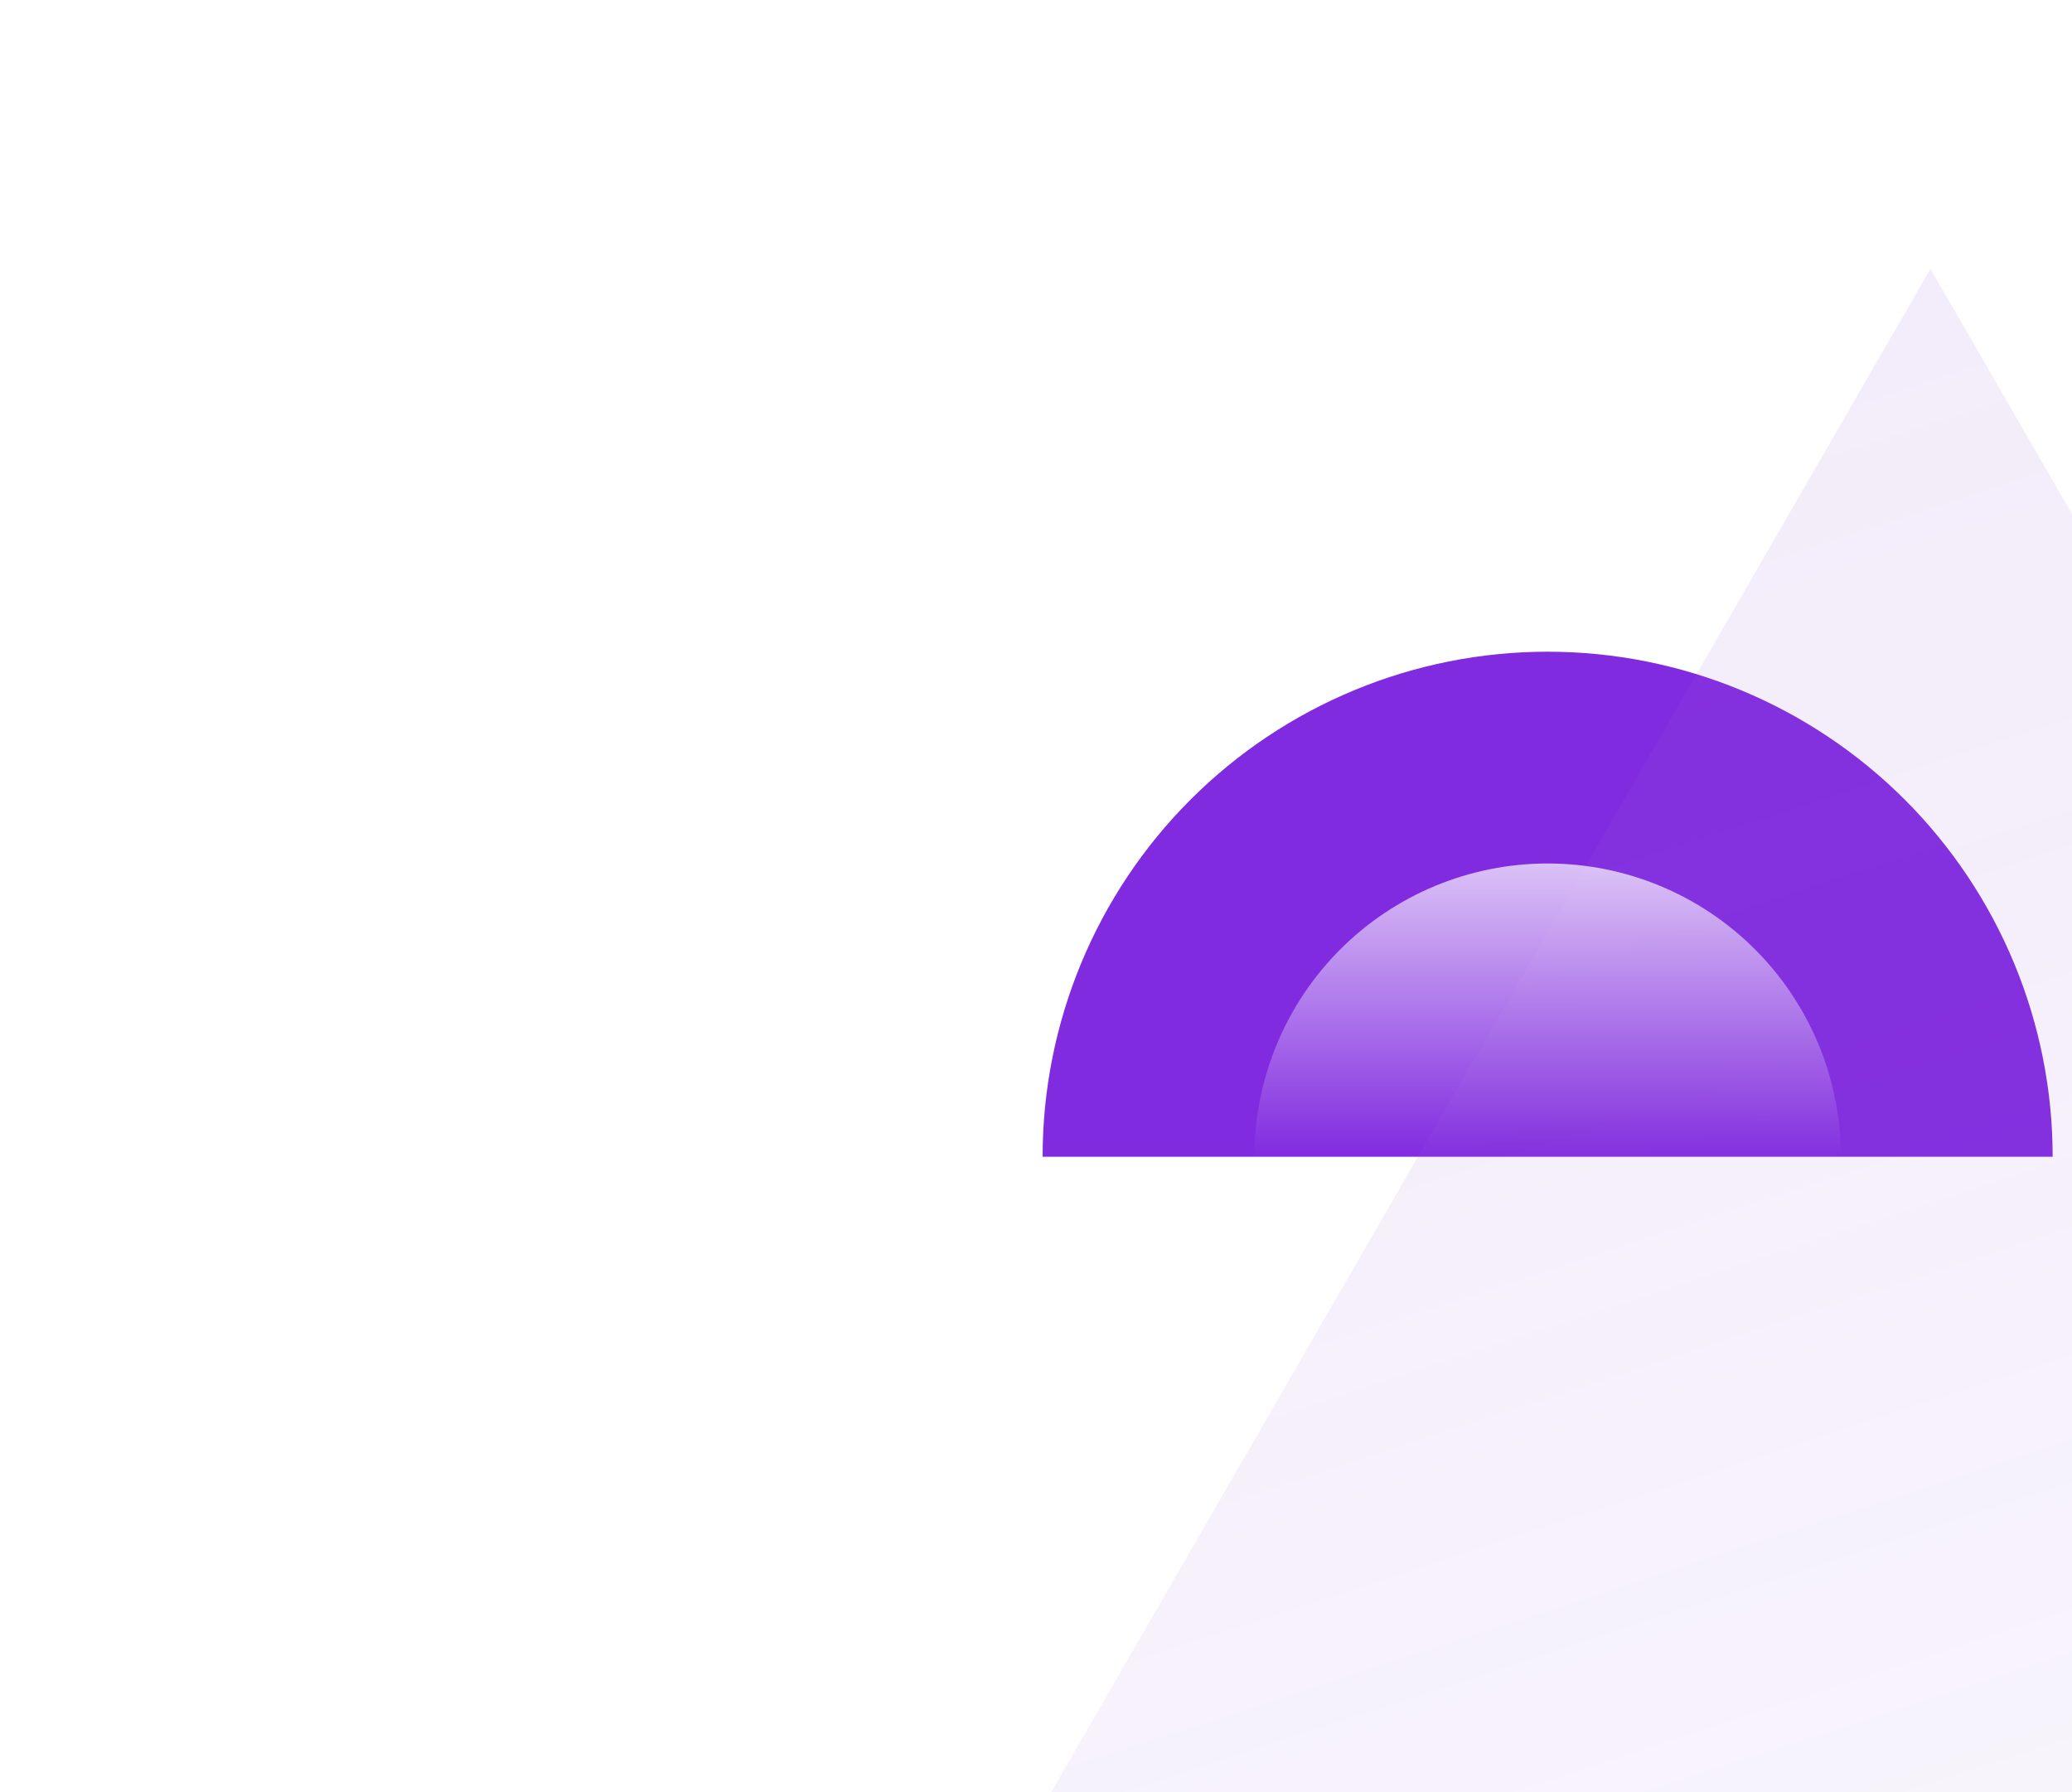
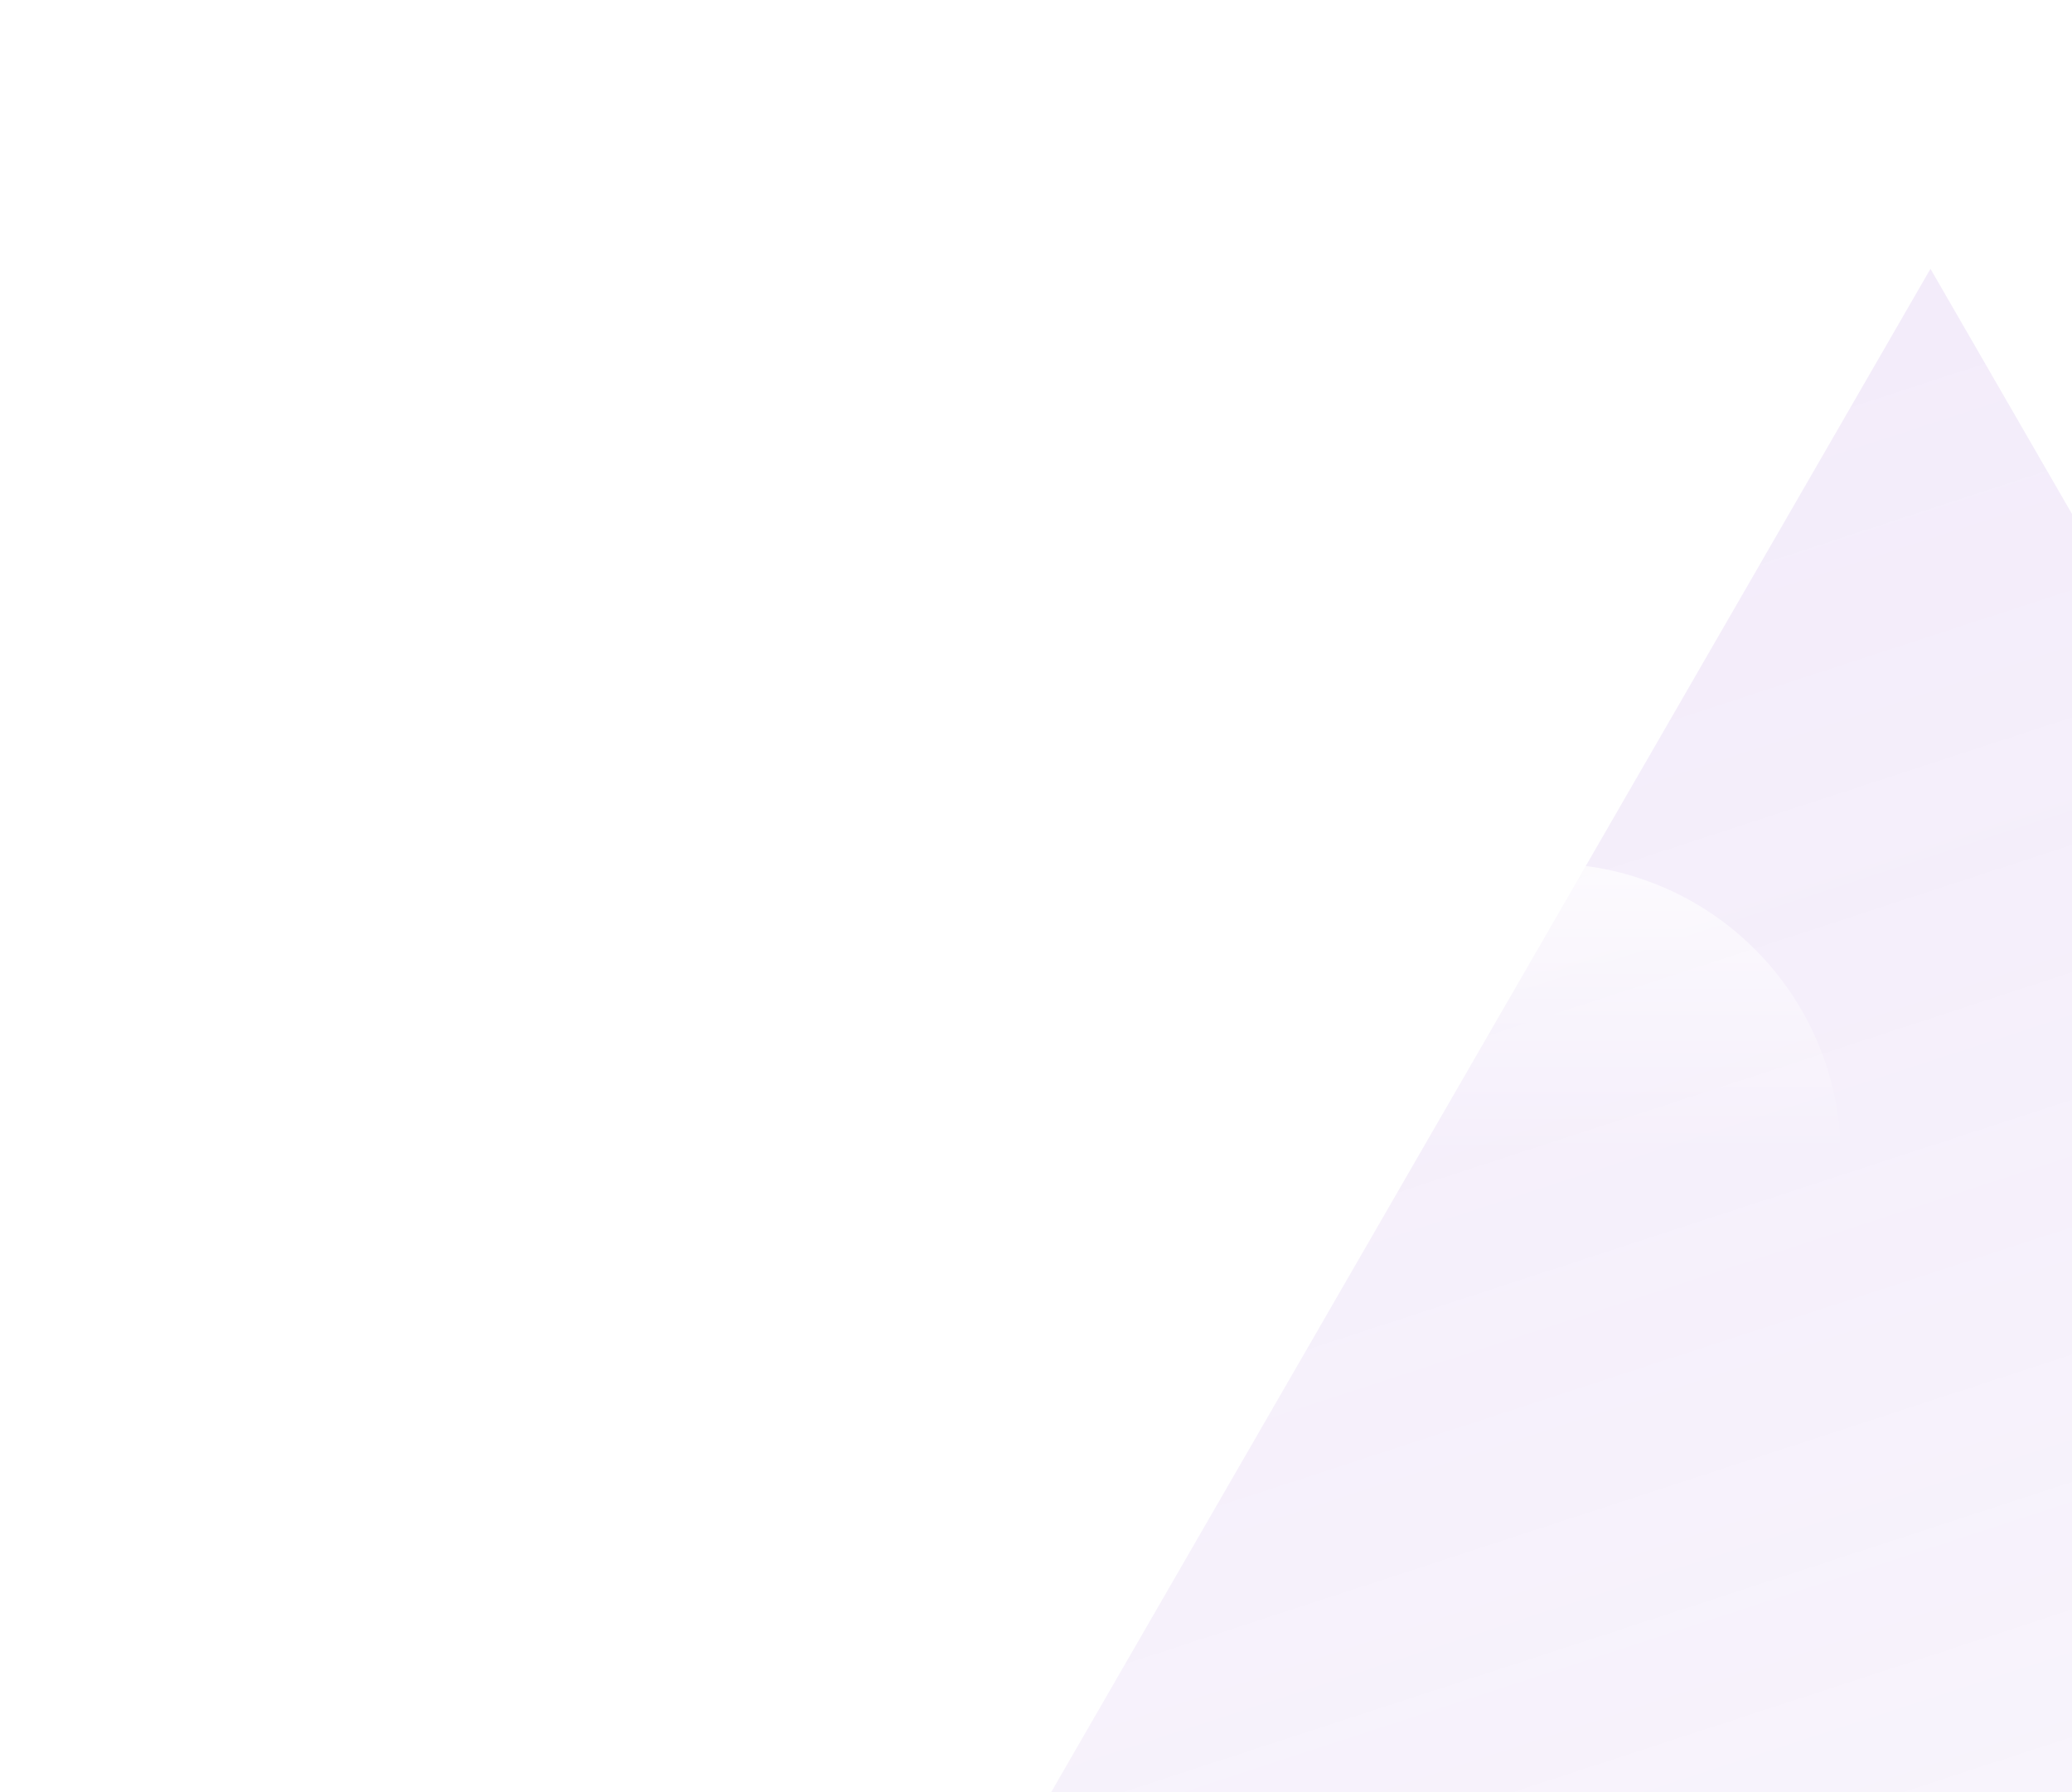
<svg xmlns="http://www.w3.org/2000/svg" width="148" height="128" viewBox="0 0 148 128" fill="none">
-   <path d="M74.472 82.62C74.472 73.052 78.273 63.877 85.038 57.112C91.803 50.347 100.978 46.547 110.545 46.547C120.112 46.547 129.288 50.347 136.053 57.112C142.818 63.877 146.618 73.052 146.618 82.62L74.472 82.62Z" fill="#812BE0" />
  <g filter="url(#filter0_biiii_655_66721)">
    <path d="M73.891 0L147.782 128H0L73.891 0Z" fill="url(#paint0_linear_655_66721)" />
  </g>
  <path d="M89.6 82.617C89.6 77.062 91.807 71.735 95.735 67.807C99.663 63.879 104.991 61.672 110.546 61.672C116.101 61.672 121.429 63.879 125.357 67.807C129.285 71.735 131.491 77.062 131.491 82.617L89.6 82.617Z" fill="url(#paint1_linear_655_66721)" />
  <defs>
    <filter id="filter0_biiii_655_66721" x="-134.4" y="-134.4" width="416.582" height="396.8" filterUnits="userSpaceOnUse" color-interpolation-filters="sRGB">
      <feFlood flood-opacity="0" result="BackgroundImageFix" />
      <feGaussianBlur in="BackgroundImageFix" stdDeviation="67.2" />
      <feComposite in2="SourceAlpha" operator="in" result="effect1_backgroundBlur_655_66721" />
      <feBlend mode="normal" in="SourceGraphic" in2="effect1_backgroundBlur_655_66721" result="shape" />
      <feColorMatrix in="SourceAlpha" type="matrix" values="0 0 0 0 0 0 0 0 0 0 0 0 0 0 0 0 0 0 127 0" result="hardAlpha" />
      <feOffset dx="64" dy="64" />
      <feGaussianBlur stdDeviation="73.6" />
      <feComposite in2="hardAlpha" operator="arithmetic" k2="-1" k3="1" />
      <feColorMatrix type="matrix" values="0 0 0 0 0.6 0 0 0 0 0.369 0 0 0 0 0.831 0 0 0 0.18 0" />
      <feBlend mode="normal" in2="shape" result="effect2_innerShadow_655_66721" />
      <feColorMatrix in="SourceAlpha" type="matrix" values="0 0 0 0 0 0 0 0 0 0 0 0 0 0 0 0 0 0 127 0" result="hardAlpha" />
      <feMorphology radius="12.8" operator="erode" in="SourceAlpha" result="effect3_innerShadow_655_66721" />
      <feOffset dy="12.8" />
      <feGaussianBlur stdDeviation="19.2" />
      <feComposite in2="hardAlpha" operator="arithmetic" k2="-1" k3="1" />
      <feColorMatrix type="matrix" values="0 0 0 0 1 0 0 0 0 1 0 0 0 0 1 0 0 0 0.05 0" />
      <feBlend mode="normal" in2="effect2_innerShadow_655_66721" result="effect3_innerShadow_655_66721" />
      <feColorMatrix in="SourceAlpha" type="matrix" values="0 0 0 0 0 0 0 0 0 0 0 0 0 0 0 0 0 0 127 0" result="hardAlpha" />
      <feOffset dy="6.4" />
      <feComposite in2="hardAlpha" operator="arithmetic" k2="-1" k3="1" />
      <feColorMatrix type="matrix" values="0 0 0 0 1 0 0 0 0 1 0 0 0 0 1 0 0 0 0.05 0" />
      <feBlend mode="normal" in2="effect3_innerShadow_655_66721" result="effect4_innerShadow_655_66721" />
      <feColorMatrix in="SourceAlpha" type="matrix" values="0 0 0 0 0 0 0 0 0 0 0 0 0 0 0 0 0 0 127 0" result="hardAlpha" />
      <feOffset dy="-64" />
      <feGaussianBlur stdDeviation="32" />
      <feComposite in2="hardAlpha" operator="arithmetic" k2="-1" k3="1" />
      <feColorMatrix type="matrix" values="0 0 0 0 0.6 0 0 0 0 0.369 0 0 0 0 0.831 0 0 0 0.4 0" />
      <feBlend mode="overlay" in2="effect4_innerShadow_655_66721" result="effect5_innerShadow_655_66721" />
    </filter>
    <linearGradient id="paint0_linear_655_66721" x1="73.891" y1="253.37" x2="-1.498" y2="22.659" gradientUnits="userSpaceOnUse">
      <stop stop-color="#995ED4" stop-opacity="0.01" />
      <stop offset="1" stop-color="#995ED4" stop-opacity="0.12" />
    </linearGradient>
    <linearGradient id="paint1_linear_655_66721" x1="110.546" y1="53.069" x2="110.546" y2="82.617" gradientUnits="userSpaceOnUse">
      <stop stop-color="white" />
      <stop offset="1" stop-color="white" stop-opacity="0" />
    </linearGradient>
  </defs>
</svg>